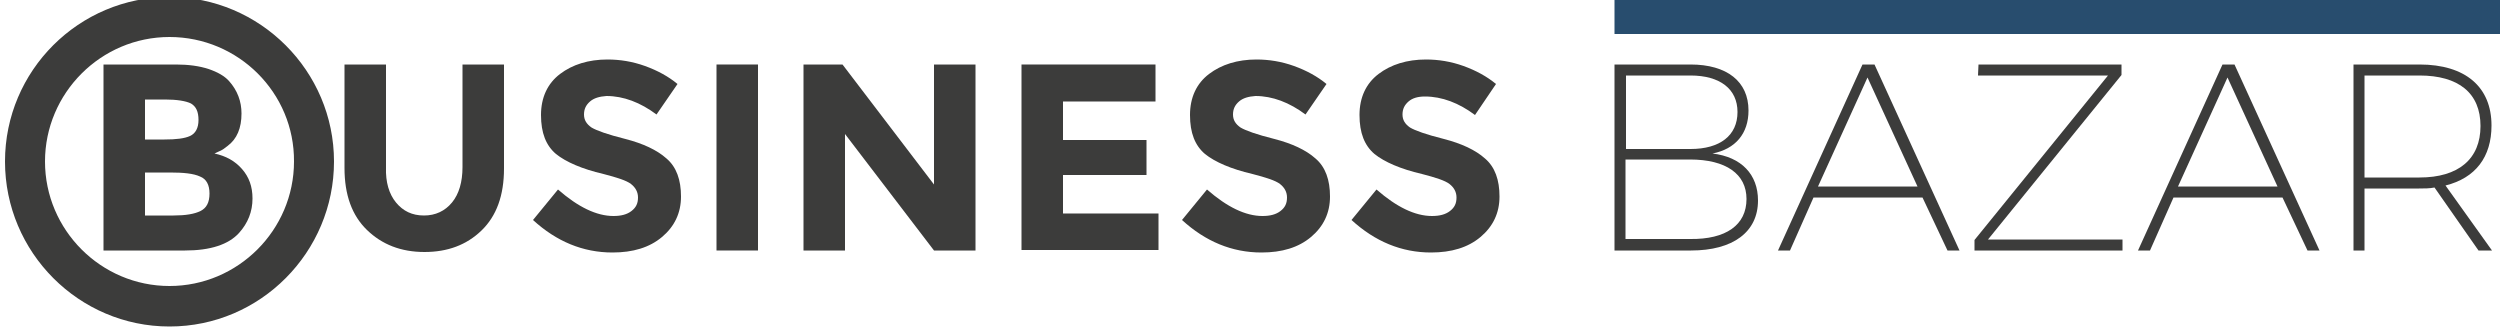
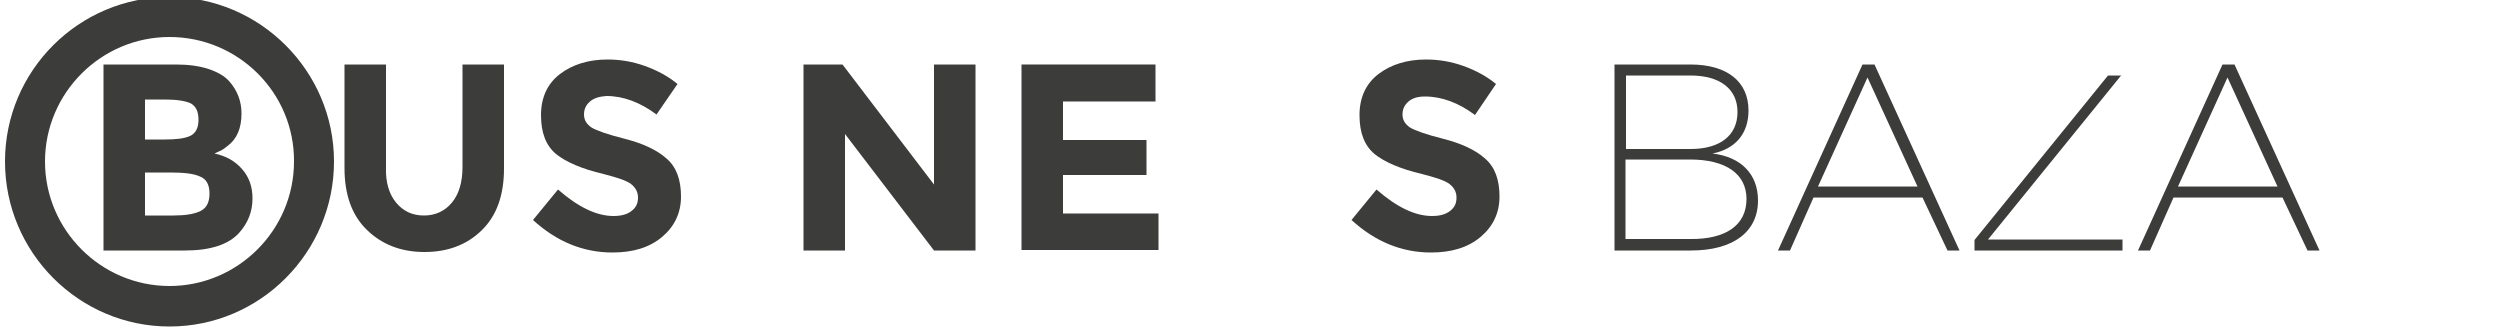
<svg xmlns="http://www.w3.org/2000/svg" version="1.2" baseProfile="tiny" id="Layer_1" x="0px" y="0px" viewBox="0 0 500 66" overflow="visible" xml:space="preserve">
  <g>
    <path fill="#3C3C3B" d="M37,50.1H20.7V12.9h14.5c2.5,0,4.7,0.3,6.5,0.9c1.8,0.6,3.2,1.4,4.1,2.4c1.7,1.9,2.5,4.1,2.5,6.5   c0,2.9-0.9,5.1-2.8,6.5c-0.6,0.5-1.1,0.8-1.3,0.9c-0.2,0.1-0.7,0.3-1.3,0.6c2.3,0.5,4.1,1.5,5.5,3.1c1.4,1.6,2.1,3.5,2.1,5.9   c0,2.6-0.9,4.9-2.7,6.9C45.7,48.9,42.1,50.1,37,50.1z M29,27.9h3.9c2.3,0,4-0.2,5.1-0.7c1.1-0.5,1.7-1.6,1.7-3.2   c0-1.7-0.5-2.7-1.5-3.3c-1-0.5-2.8-0.8-5.2-0.8h-4V27.9z M29,43.1h5.7c2.4,0,4.2-0.3,5.4-0.9c1.2-0.6,1.8-1.7,1.8-3.5   c0-1.7-0.6-2.9-1.9-3.4c-1.3-0.6-3.3-0.8-6-0.8H29V43.1z" />
    <path fill="#3C3C3B" d="M79.2,40.5c1.4,1.7,3.2,2.6,5.6,2.6c2.3,0,4.2-0.9,5.6-2.6c1.4-1.7,2.1-4.1,2.1-7.1V12.9h8.3v20.8   c0,5.4-1.5,9.5-4.5,12.4c-3,2.9-6.8,4.3-11.4,4.3c-4.7,0-8.5-1.5-11.5-4.4c-3-2.9-4.5-7-4.5-12.4V12.9h8.3v20.6   C77.1,36.4,77.8,38.8,79.2,40.5z" />
    <path fill="#3C3C3B" d="M118,20.3c-0.8,0.7-1.2,1.5-1.2,2.6c0,1.1,0.5,1.9,1.5,2.6c1,0.6,3.2,1.4,6.8,2.3c3.5,0.9,6.3,2.2,8.2,3.9   c2,1.7,2.9,4.3,2.9,7.6c0,3.3-1.3,6-3.8,8.1c-2.5,2.1-5.8,3.1-9.9,3.1c-5.9,0-11.2-2.2-15.9-6.5l5-6.1c4,3.5,7.7,5.3,11.1,5.3   c1.5,0,2.7-0.3,3.6-1c0.9-0.7,1.3-1.5,1.3-2.7c0-1.1-0.5-2-1.4-2.7c-0.9-0.7-2.8-1.3-5.5-2c-4.3-1-7.5-2.4-9.5-4   c-2-1.7-3-4.2-3-7.8c0-3.5,1.3-6.3,3.8-8.2c2.5-1.9,5.7-2.9,9.5-2.9c2.5,0,5,0.4,7.5,1.3c2.5,0.9,4.7,2.1,6.5,3.6l-4.2,6.1   c-3.2-2.4-6.6-3.7-10-3.7C119.9,19.3,118.8,19.6,118,20.3z" />
-     <path fill="#3C3C3B" d="M143.3,12.9h8.3v37.2h-8.3V12.9z" />
    <path fill="#3C3C3B" d="M186.8,12.9h8.3v37.2h-8.3L169,26.8v23.3h-8.3V12.9h7.8l18.3,24V12.9z" />
    <path fill="#3C3C3B" d="M231.1,12.9v7.4h-18.5v7.7h16.7V35h-16.7v7.7h19.1v7.3h-27.4V12.9H231.1z" />
-     <path fill="#3C3C3B" d="M247.8,20.3c-0.8,0.7-1.2,1.5-1.2,2.6c0,1.1,0.5,1.9,1.5,2.6c1,0.6,3.2,1.4,6.8,2.3   c3.5,0.9,6.3,2.2,8.2,3.9c2,1.7,2.9,4.3,2.9,7.6c0,3.3-1.3,6-3.8,8.1c-2.5,2.1-5.8,3.1-9.9,3.1c-5.9,0-11.2-2.2-15.9-6.5l5-6.1   c4,3.5,7.7,5.3,11.1,5.3c1.5,0,2.7-0.3,3.6-1c0.9-0.7,1.3-1.5,1.3-2.7c0-1.1-0.5-2-1.4-2.7c-0.9-0.7-2.8-1.3-5.5-2   c-4.3-1-7.5-2.4-9.5-4c-2-1.7-3-4.2-3-7.8c0-3.5,1.3-6.3,3.8-8.2c2.5-1.9,5.7-2.9,9.5-2.9c2.5,0,5,0.4,7.5,1.3   c2.5,0.9,4.7,2.1,6.5,3.6l-4.2,6.1c-3.2-2.4-6.6-3.7-10-3.7C249.7,19.3,248.6,19.6,247.8,20.3z" />
    <path fill="#3C3C3B" d="M281.7,20.3c-0.8,0.7-1.2,1.5-1.2,2.6c0,1.1,0.5,1.9,1.5,2.6c1,0.6,3.2,1.4,6.8,2.3   c3.5,0.9,6.3,2.2,8.2,3.9c2,1.7,2.9,4.3,2.9,7.6c0,3.3-1.3,6-3.8,8.1c-2.5,2.1-5.8,3.1-9.9,3.1c-5.9,0-11.2-2.2-15.9-6.5l5-6.1   c4,3.5,7.7,5.3,11.1,5.3c1.5,0,2.7-0.3,3.6-1c0.9-0.7,1.3-1.5,1.3-2.7c0-1.1-0.5-2-1.4-2.7c-0.9-0.7-2.8-1.3-5.5-2   c-4.3-1-7.5-2.4-9.5-4c-2-1.7-3-4.2-3-7.8c0-3.5,1.3-6.3,3.8-8.2c2.5-1.9,5.7-2.9,9.5-2.9c2.5,0,5,0.4,7.5,1.3   c2.5,0.9,4.7,2.1,6.5,3.6L295,23c-3.2-2.4-6.6-3.7-10-3.7C283.6,19.3,282.5,19.6,281.7,20.3z" />
    <path fill="#3C3C3B" d="M349.7,22.1c0,4.6-2.6,7.7-7.2,8.6c5.8,0.7,9.1,4.2,9.1,9.4c0,6.3-5,10-13.4,10h-15.3V12.9h15.2   C345.4,12.9,349.7,16.3,349.7,22.1z M347.5,22.4c0-4.6-3.5-7.3-9.4-7.3h-12.9v14.7h12.9C344,29.8,347.5,27.1,347.5,22.4z    M349.3,39.8c0-5-4.1-7.9-11.3-7.9h-12.9v15.9h12.9C345.2,47.9,349.3,45,349.3,39.8z" />
    <path fill="#3C3C3B" d="M384.5,39.5h-21.8L358,50.1h-2.4l16.9-37.2h2.4l17,37.2h-2.4L384.5,39.5z M383.5,37.3l-10-21.8l-9.9,21.8   H383.5z" />
-     <path fill="#3C3C3B" d="M424.3,12.9V15l-26.7,32.9h26.9v2.2h-29.6V48l26.7-32.9h-26l0.1-2.2H424.3z" />
+     <path fill="#3C3C3B" d="M424.3,12.9V15l-26.7,32.9h26.9v2.2h-29.6V48l26.7-32.9h-26H424.3z" />
    <path fill="#3C3C3B" d="M456.5,39.5h-21.8L430,50.1h-2.4l16.9-37.2h2.4l17,37.2h-2.4L456.5,39.5z M455.5,37.3l-10-21.8l-9.9,21.8   H455.5z" />
-     <path fill="#3C3C3B" d="M495.7,50.1l-8.8-12.6c-1,0.2-2,0.2-3.1,0.2h-10.9v12.4h-2.2V12.9h13.2c9.2,0,14.4,4.5,14.4,12.2   c0,6.3-3.2,10.5-9.2,12l9.3,13H495.7z M483.9,35.5c7.8,0,12.2-3.7,12.2-10.3c0-6.6-4.4-10.1-12.2-10.1h-11v20.4H483.9z" />
  </g>
  <g>
    <path fill="#3C3C3B" d="M33.9,65.3C15.8,65.3,1,50.5,1,32.3S15.8-0.6,33.9-0.6s32.9,14.8,32.9,32.9S52.1,65.3,33.9,65.3z M33.9,7.4   C20.2,7.4,9,18.6,9,32.3c0,13.7,11.2,24.9,24.9,24.9c13.7,0,24.9-11.2,24.9-24.9C58.9,18.6,47.7,7.4,33.9,7.4z" />
  </g>
-   <rect x="322.9" fill="#284D6E" width="177.1" height="6.8" />
</svg>